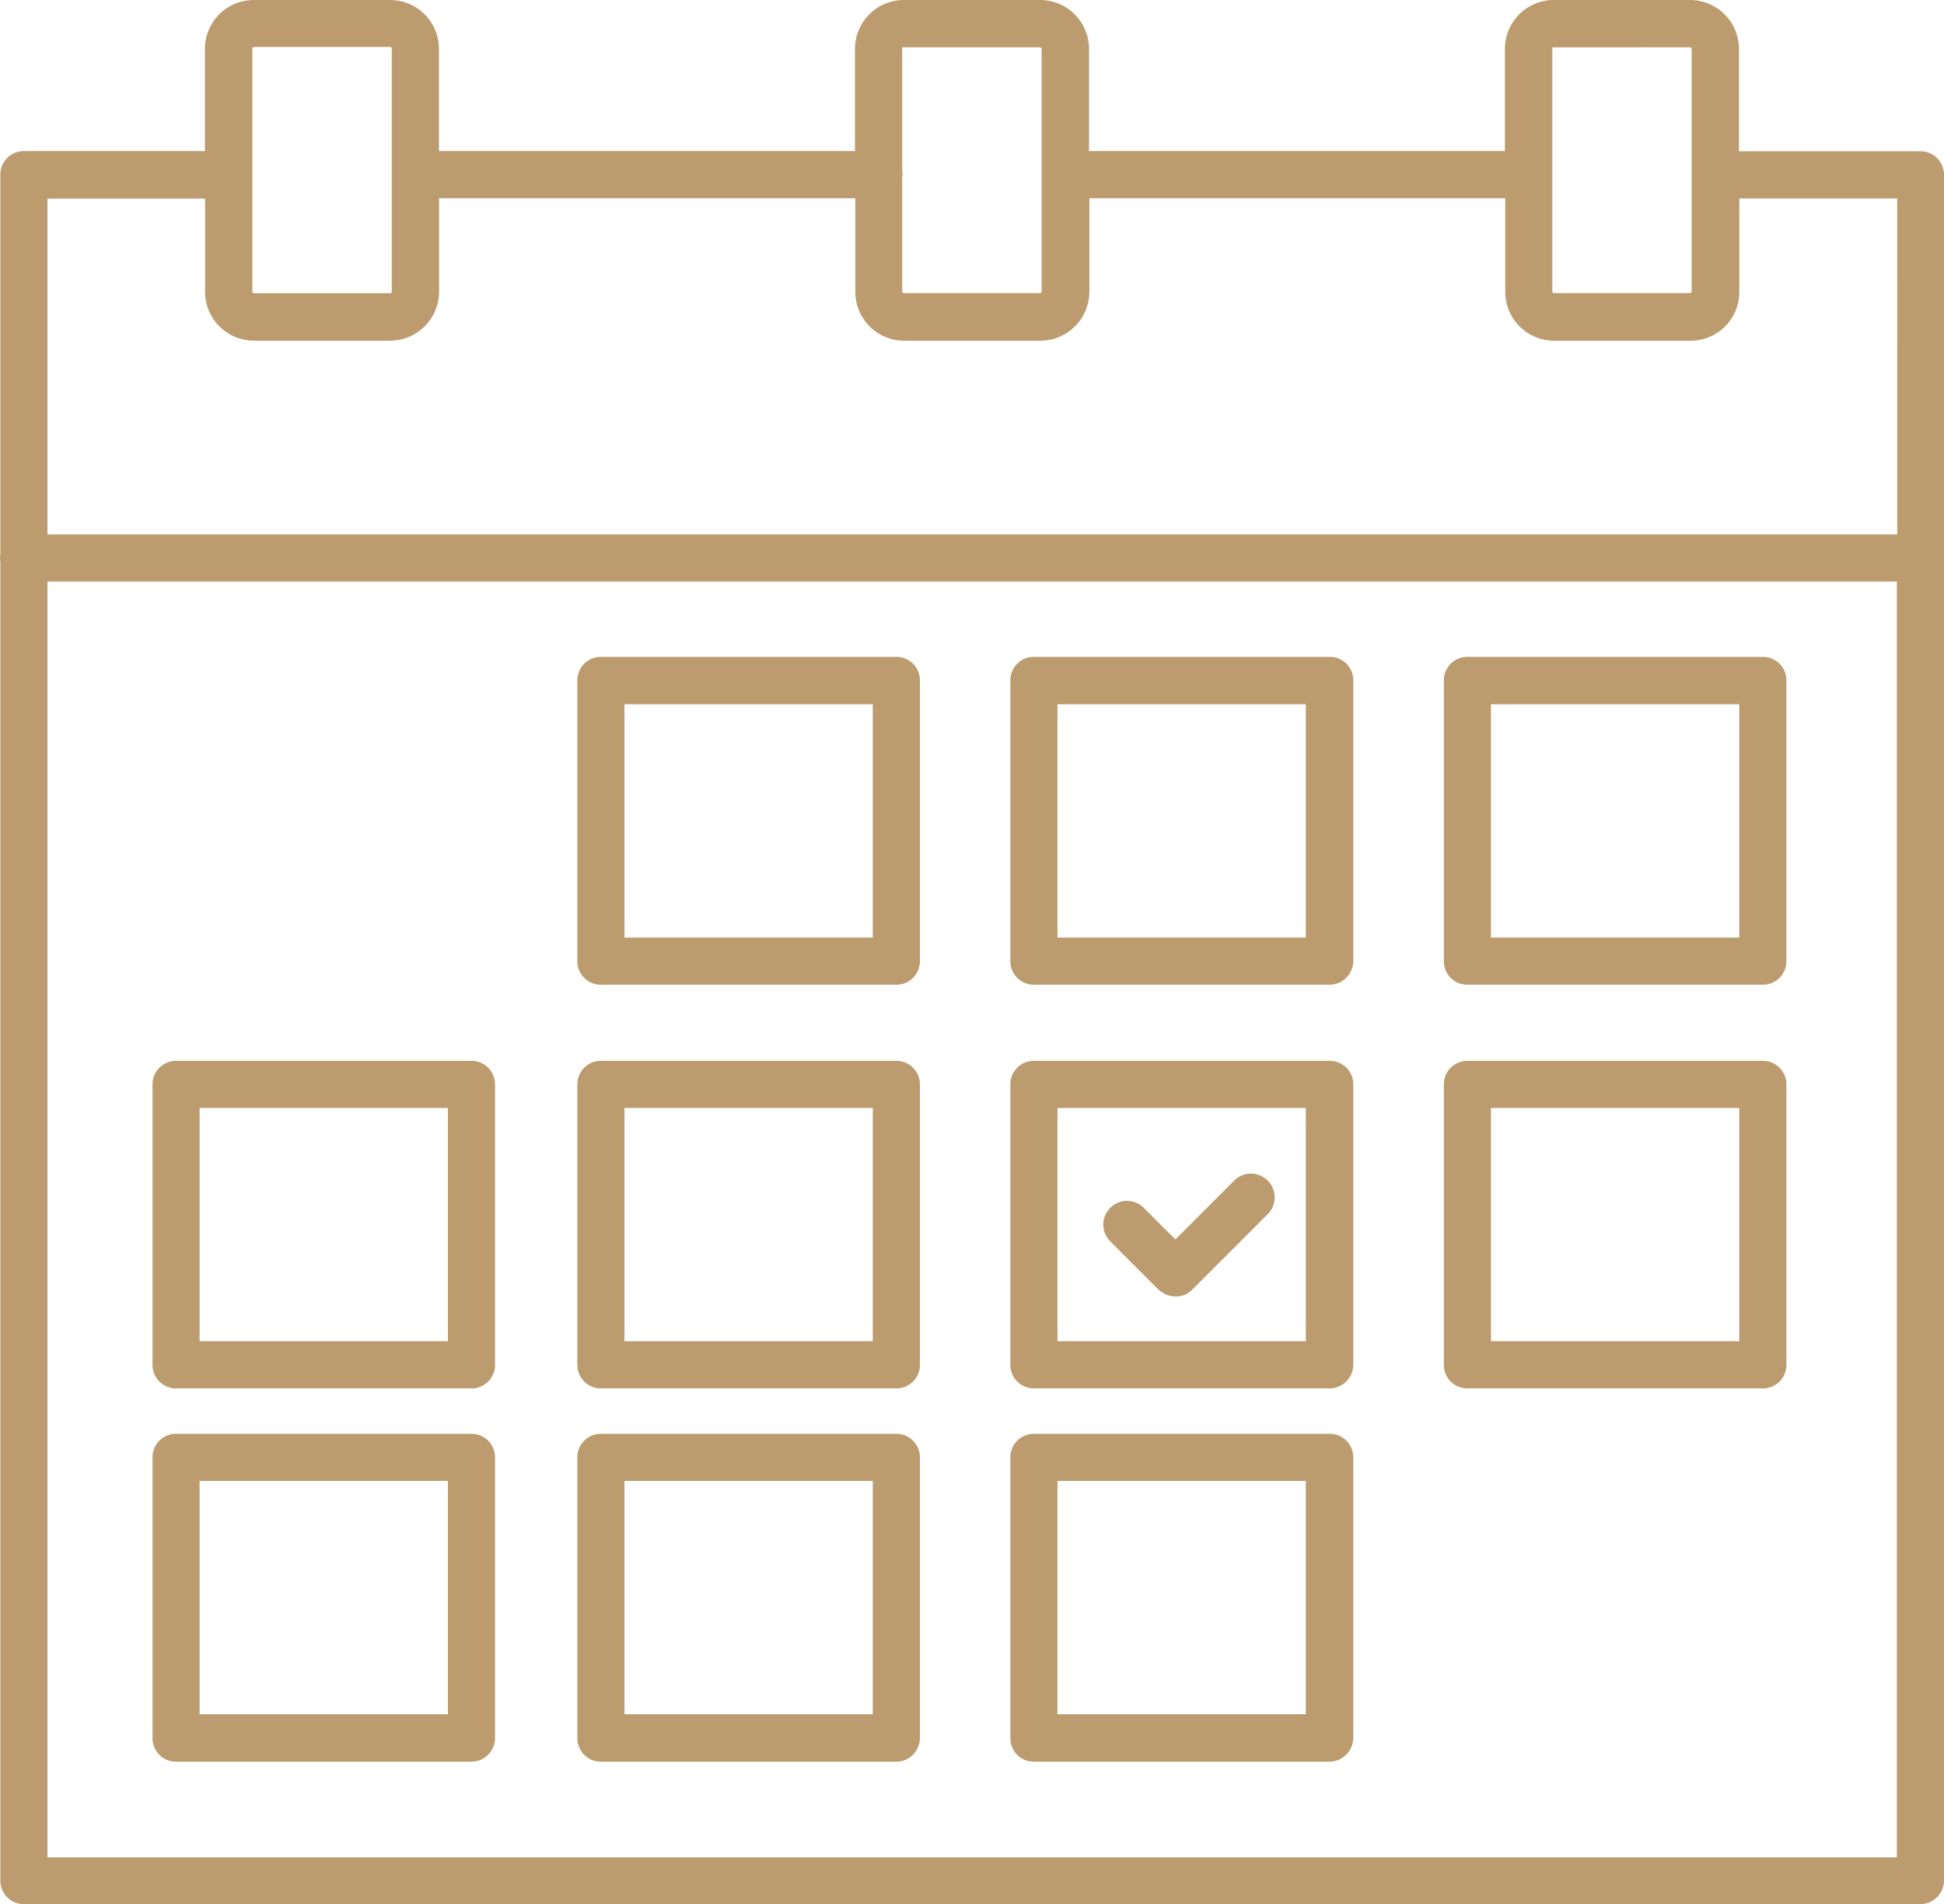
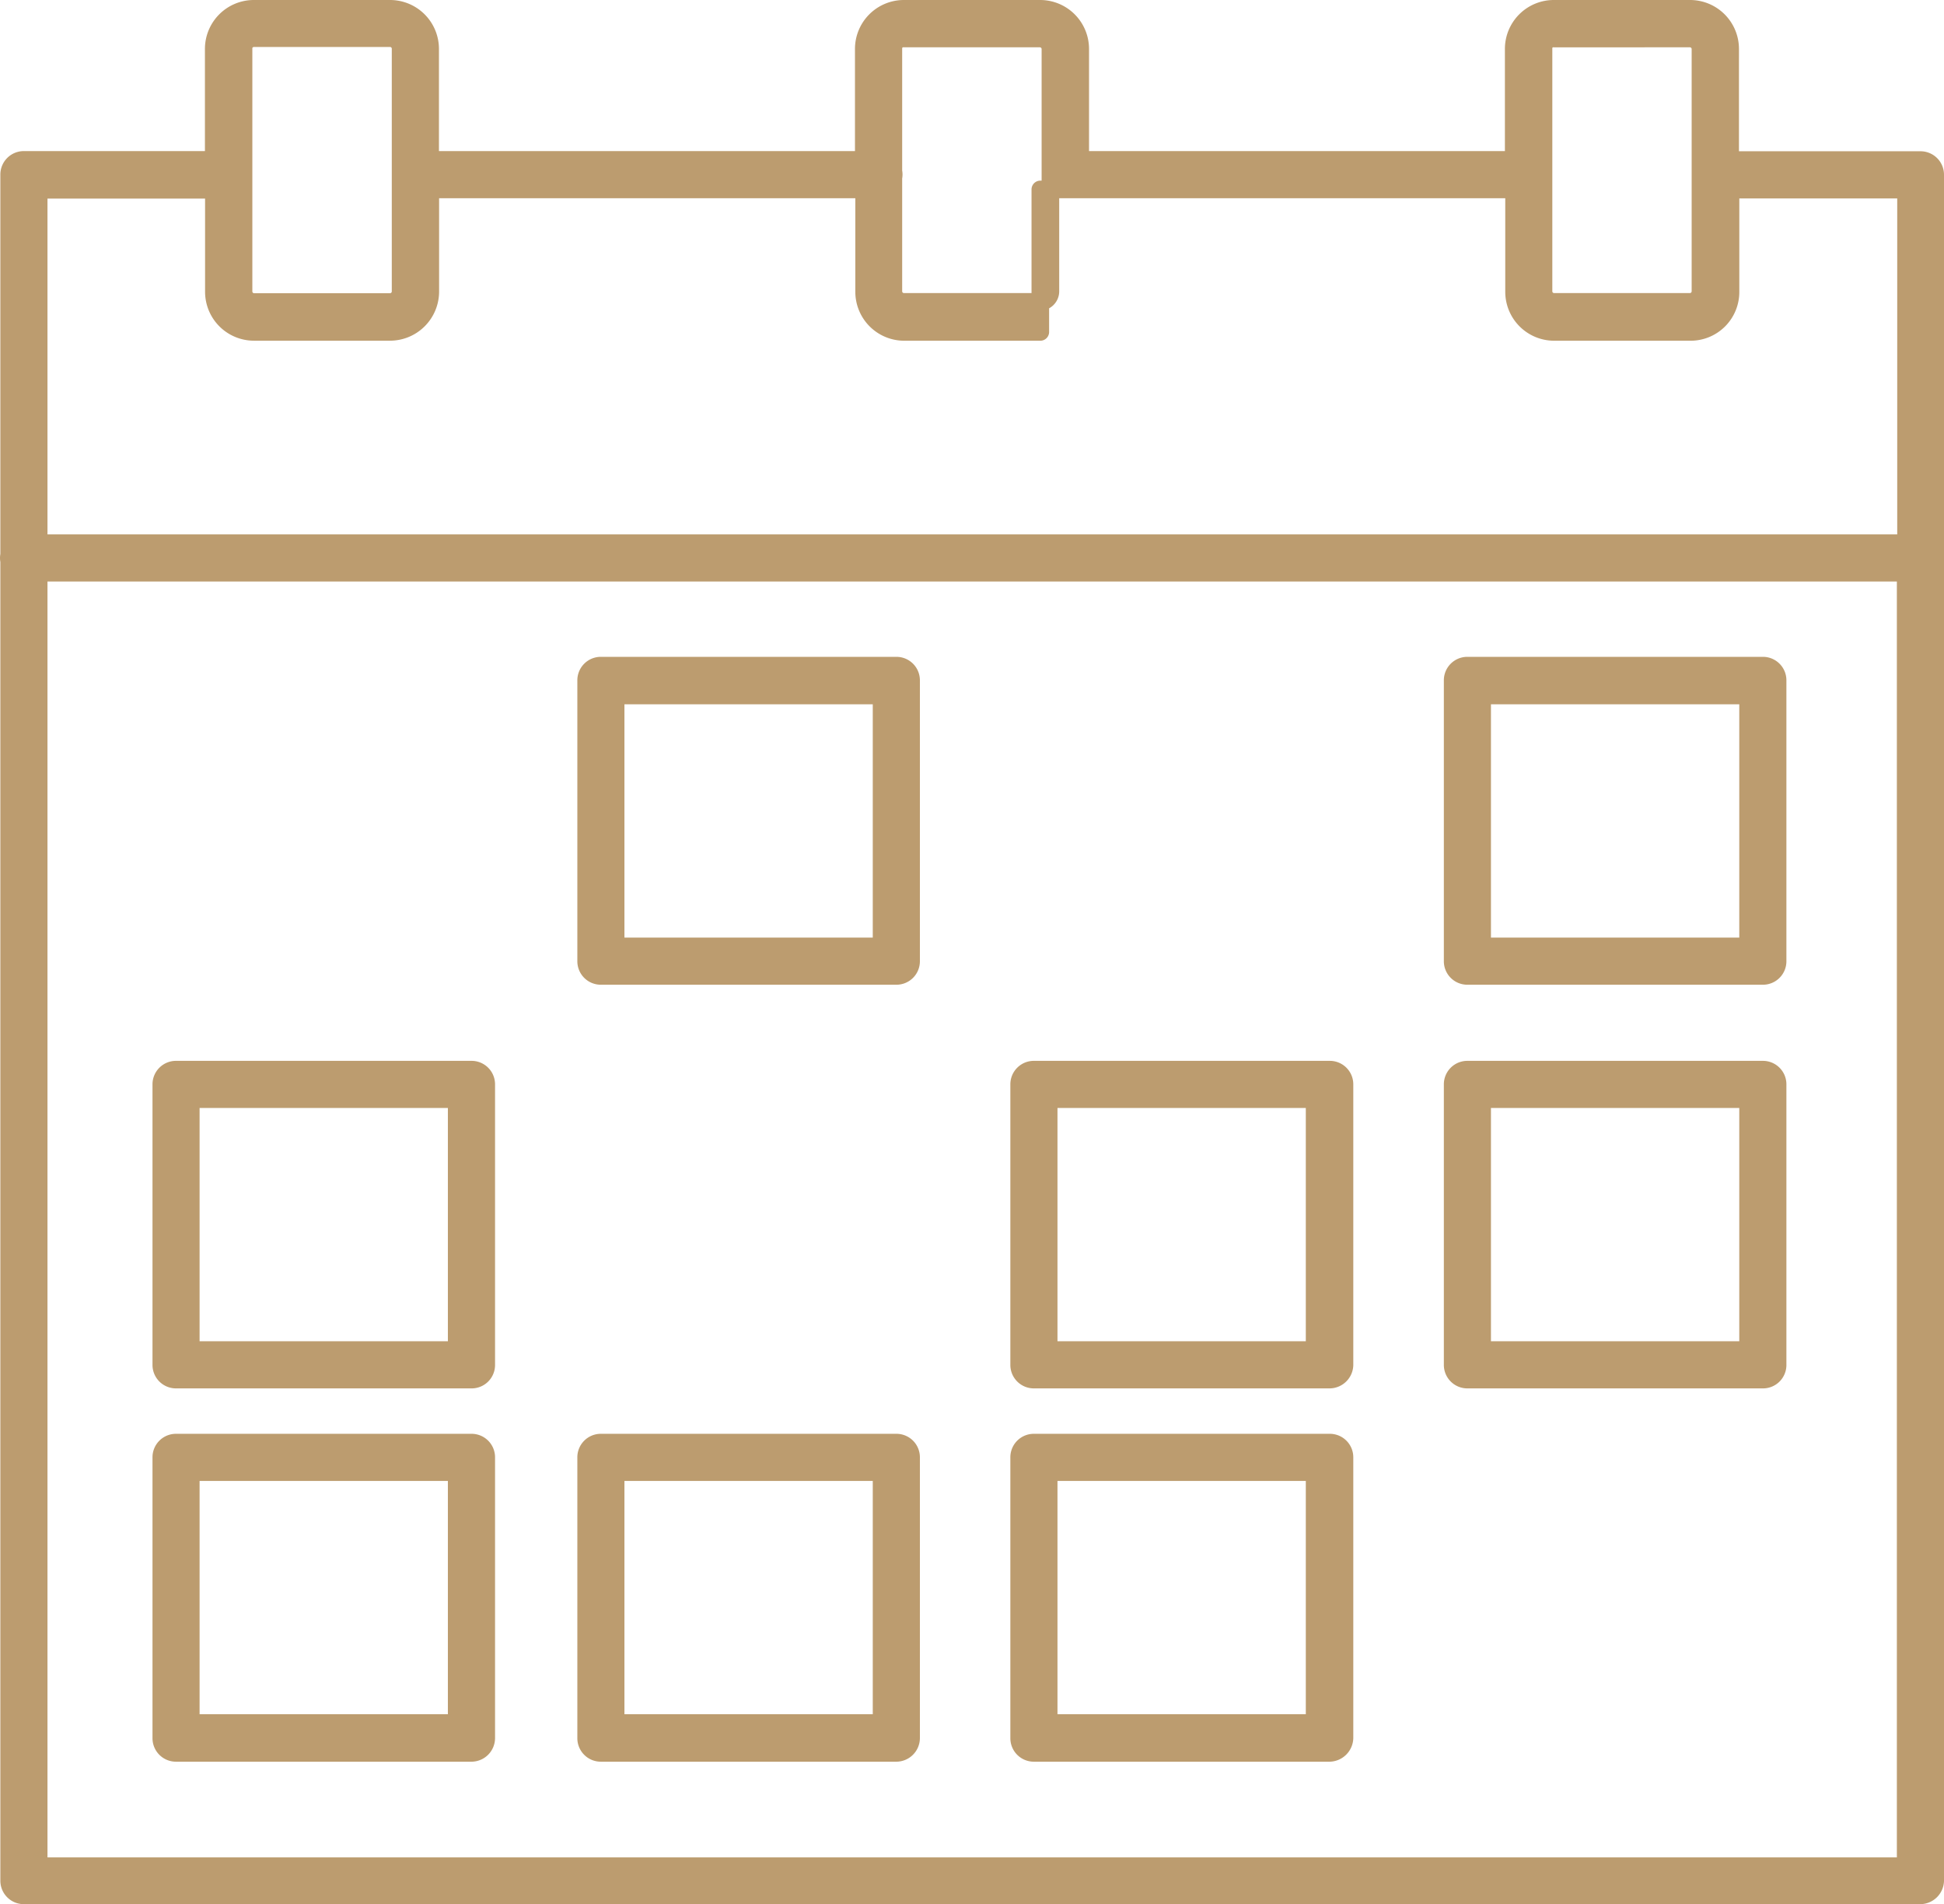
<svg xmlns="http://www.w3.org/2000/svg" width="55.275" height="54.13" viewBox="0 0 55.275 54.13">
  <g id="Icons-03_1_" data-name="Icons-03 (1)" transform="translate(-0.25 -0.25)">
-     <path id="Path_61" data-name="Path 61" d="M54.855,4.8h-5.41V1.645A1.141,1.141,0,0,0,48.3.5H44.435A1.141,1.141,0,0,0,43.29,1.645v3.15H30.965V1.645A1.141,1.141,0,0,0,29.82.5H25.955A1.141,1.141,0,0,0,24.81,1.645v3.15H12.481V1.645A1.141,1.141,0,0,0,11.337.5H7.472A1.141,1.141,0,0,0,6.327,1.645v3.15H.93a.417.417,0,0,0-.42.42V16.022a.407.407,0,0,0,0,.179V53.71a.417.417,0,0,0,.42.42H54.845a.43.43,0,0,0,.43-.41V5.225A.417.417,0,0,0,54.855,4.8ZM44.134,1.635a.3.3,0,0,1,.3-.3v.01H48.3a.3.3,0,0,1,.3.3V8.531a.3.3,0,0,1-.3.3H44.438a.3.3,0,0,1-.3-.3v-6.9Zm-18.182-.3v.01h3.865a.3.3,0,0,1,.3.3V8.531a.3.3,0,0,1-.3.3H25.952a.3.3,0,0,1-.3-.3V5.3a.407.407,0,0,0,0-.179V1.635A.3.3,0,0,1,25.952,1.331Zm-18.781.3a.3.3,0,0,1,.3-.3H11.34a.3.3,0,0,1,.3.3v6.9a.3.3,0,0,1-.3.3H7.475a.3.3,0,0,1-.3-.3v-6.9Zm-.84,4.01v2.9A1.141,1.141,0,0,0,7.475,9.685H11.34a1.147,1.147,0,0,0,1.145-1.145V5.635H24.82V8.541a1.141,1.141,0,0,0,1.145,1.145H29.83a1.147,1.147,0,0,0,1.145-1.145V5.635H43.3V8.541a1.141,1.141,0,0,0,1.145,1.145H48.31a1.135,1.135,0,0,0,1.145-1.145v-2.9h4.99V15.691H1.35V5.645H6.33ZM1.35,53.3V16.531H54.435V53.3Z" transform="translate(0)" fill="#bc9c6f" stroke="#bc9c6f" stroke-linecap="round" stroke-linejoin="round" stroke-width="0.5" />
+     <path id="Path_61" data-name="Path 61" d="M54.855,4.8h-5.41V1.645A1.141,1.141,0,0,0,48.3.5H44.435A1.141,1.141,0,0,0,43.29,1.645v3.15H30.965V1.645A1.141,1.141,0,0,0,29.82.5H25.955A1.141,1.141,0,0,0,24.81,1.645v3.15H12.481V1.645A1.141,1.141,0,0,0,11.337.5H7.472A1.141,1.141,0,0,0,6.327,1.645v3.15H.93a.417.417,0,0,0-.42.42V16.022a.407.407,0,0,0,0,.179V53.71a.417.417,0,0,0,.42.42H54.845a.43.43,0,0,0,.43-.41V5.225A.417.417,0,0,0,54.855,4.8ZM44.134,1.635a.3.3,0,0,1,.3-.3v.01H48.3a.3.3,0,0,1,.3.3V8.531a.3.3,0,0,1-.3.3H44.438a.3.3,0,0,1-.3-.3v-6.9Zm-18.182-.3v.01h3.865a.3.3,0,0,1,.3.3V8.531a.3.3,0,0,1-.3.3H25.952a.3.3,0,0,1-.3-.3V5.3a.407.407,0,0,0,0-.179V1.635A.3.3,0,0,1,25.952,1.331Zm-18.781.3a.3.3,0,0,1,.3-.3H11.34a.3.3,0,0,1,.3.3v6.9a.3.3,0,0,1-.3.3H7.475a.3.3,0,0,1-.3-.3v-6.9Zm-.84,4.01v2.9A1.141,1.141,0,0,0,7.475,9.685H11.34a1.147,1.147,0,0,0,1.145-1.145V5.635H24.82V8.541a1.141,1.141,0,0,0,1.145,1.145H29.83V5.635H43.3V8.541a1.141,1.141,0,0,0,1.145,1.145H48.31a1.135,1.135,0,0,0,1.145-1.145v-2.9h4.99V15.691H1.35V5.645H6.33ZM1.35,53.3V16.531H54.435V53.3Z" transform="translate(0)" fill="#bc9c6f" stroke="#bc9c6f" stroke-linecap="round" stroke-linejoin="round" stroke-width="0.5" />
    <path id="Path_62" data-name="Path 62" d="M58.931,56.93h-8.4a.417.417,0,0,0-.42.42v7.981a.417.417,0,0,0,.42.42h8.4a.417.417,0,0,0,.42-.42V57.35A.417.417,0,0,0,58.931,56.93Zm-.42,7.981H50.95V57.78h7.561Z" transform="translate(-33.195 -37.758)" fill="#bc9c6f" stroke="#bc9c6f" stroke-linecap="round" stroke-linejoin="round" stroke-width="0.5" />
-     <path id="Path_64" data-name="Path 64" d="M96.151,56.93H87.74a.417.417,0,0,0-.42.42v7.981a.417.417,0,0,0,.42.42h8.411a.43.43,0,0,0,.42-.42V57.35A.417.417,0,0,0,96.151,56.93Zm-.43,7.981H88.16V57.78h7.561Z" transform="translate(-58.092 -37.758)" fill="#bc9c6f" stroke="#bc9c6f" stroke-linecap="round" stroke-linejoin="round" stroke-width="0.5" />
    <path id="Path_66" data-name="Path 66" d="M133.391,56.93h-8.4a.417.417,0,0,0-.42.42v7.981a.417.417,0,0,0,.42.42h8.4a.417.417,0,0,0,.42-.42V57.35A.417.417,0,0,0,133.391,56.93Zm-.42,7.981H125.41V57.78h7.561Z" transform="translate(-83.017 -37.758)" fill="#bc9c6f" stroke="#bc9c6f" stroke-linecap="round" stroke-linejoin="round" stroke-width="0.5" />
-     <path id="Path_68" data-name="Path 68" d="M58.931,91.64h-8.4a.417.417,0,0,0-.42.42v7.971a.417.417,0,0,0,.42.42h8.4a.415.415,0,0,0,.42-.41V92.06A.417.417,0,0,0,58.931,91.64Zm-.42,7.971H50.95V92.48h7.561Z" transform="translate(-33.195 -60.983)" fill="#bc9c6f" stroke="#bc9c6f" stroke-linecap="round" stroke-linejoin="round" stroke-width="0.5" />
    <path id="Path_70" data-name="Path 70" d="M22.421,91.64h-8.4a.417.417,0,0,0-.42.42v7.971a.417.417,0,0,0,.42.42h8.4a.415.415,0,0,0,.42-.41V92.06A.417.417,0,0,0,22.421,91.64ZM22,99.611H14.44V92.48H22Z" transform="translate(-8.765 -60.983)" fill="#bc9c6f" stroke="#bc9c6f" stroke-linecap="round" stroke-linejoin="round" stroke-width="0.5" />
    <path id="Path_72" data-name="Path 72" d="M96.151,91.64H87.74a.417.417,0,0,0-.42.42v7.971a.417.417,0,0,0,.42.42h8.411a.428.428,0,0,0,.42-.41V92.06A.417.417,0,0,0,96.151,91.64Zm-.43,7.971H88.16V92.48h7.561Z" transform="translate(-58.092 -60.983)" fill="#bc9c6f" stroke="#bc9c6f" stroke-linecap="round" stroke-linejoin="round" stroke-width="0.5" />
-     <path id="Path_73" data-name="Path 73" d="M96.846,104.215a.433.433,0,0,0,.3.116.374.374,0,0,0,.285-.116l2.151-2.151a.421.421,0,1,0-.6-.6l-1.85,1.85-1.075-1.075a.421.421,0,0,0-.6.6l1.38,1.38Z" transform="translate(-63.462 -67.477)" fill="#bc9c6f" stroke="#bc9c6f" stroke-linecap="round" stroke-linejoin="round" stroke-width="0.5" />
    <path id="Path_74" data-name="Path 74" d="M133.391,91.64h-8.4a.417.417,0,0,0-.42.42v7.971a.417.417,0,0,0,.42.42h8.4a.415.415,0,0,0,.42-.41V92.06A.417.417,0,0,0,133.391,91.64Zm-.42,7.971H125.41V92.48h7.561Z" transform="translate(-83.017 -60.983)" fill="#bc9c6f" stroke="#bc9c6f" stroke-linecap="round" stroke-linejoin="round" stroke-width="0.5" />
    <path id="Path_76" data-name="Path 76" d="M58.931,123.68h-8.4a.417.417,0,0,0-.42.42v7.981a.417.417,0,0,0,.42.42h8.4a.423.423,0,0,0,.42-.42V124.1A.417.417,0,0,0,58.931,123.68Zm-.42,7.971H50.95V124.52h7.561Z" transform="translate(-33.195 -82.421)" fill="#bc9c6f" stroke="#bc9c6f" stroke-linecap="round" stroke-linejoin="round" stroke-width="0.5" />
    <path id="Path_77" data-name="Path 77" d="M22.421,123.68h-8.4a.417.417,0,0,0-.42.42v7.981a.417.417,0,0,0,.42.42h8.4a.423.423,0,0,0,.42-.42V124.1A.417.417,0,0,0,22.421,123.68ZM22,131.651H14.44V124.52H22Z" transform="translate(-8.765 -82.421)" fill="#bc9c6f" stroke="#bc9c6f" stroke-linecap="round" stroke-linejoin="round" stroke-width="0.5" />
    <path id="Path_78" data-name="Path 78" d="M96.151,123.68H87.74a.417.417,0,0,0-.42.42v7.981a.417.417,0,0,0,.42.42h8.411a.437.437,0,0,0,.42-.42V124.1A.417.417,0,0,0,96.151,123.68Zm-.43,7.971H88.16V124.52h7.561Z" transform="translate(-58.092 -82.421)" fill="#bc9c6f" stroke="#bc9c6f" stroke-linecap="round" stroke-linejoin="round" stroke-width="0.5" />
  </g>
</svg>